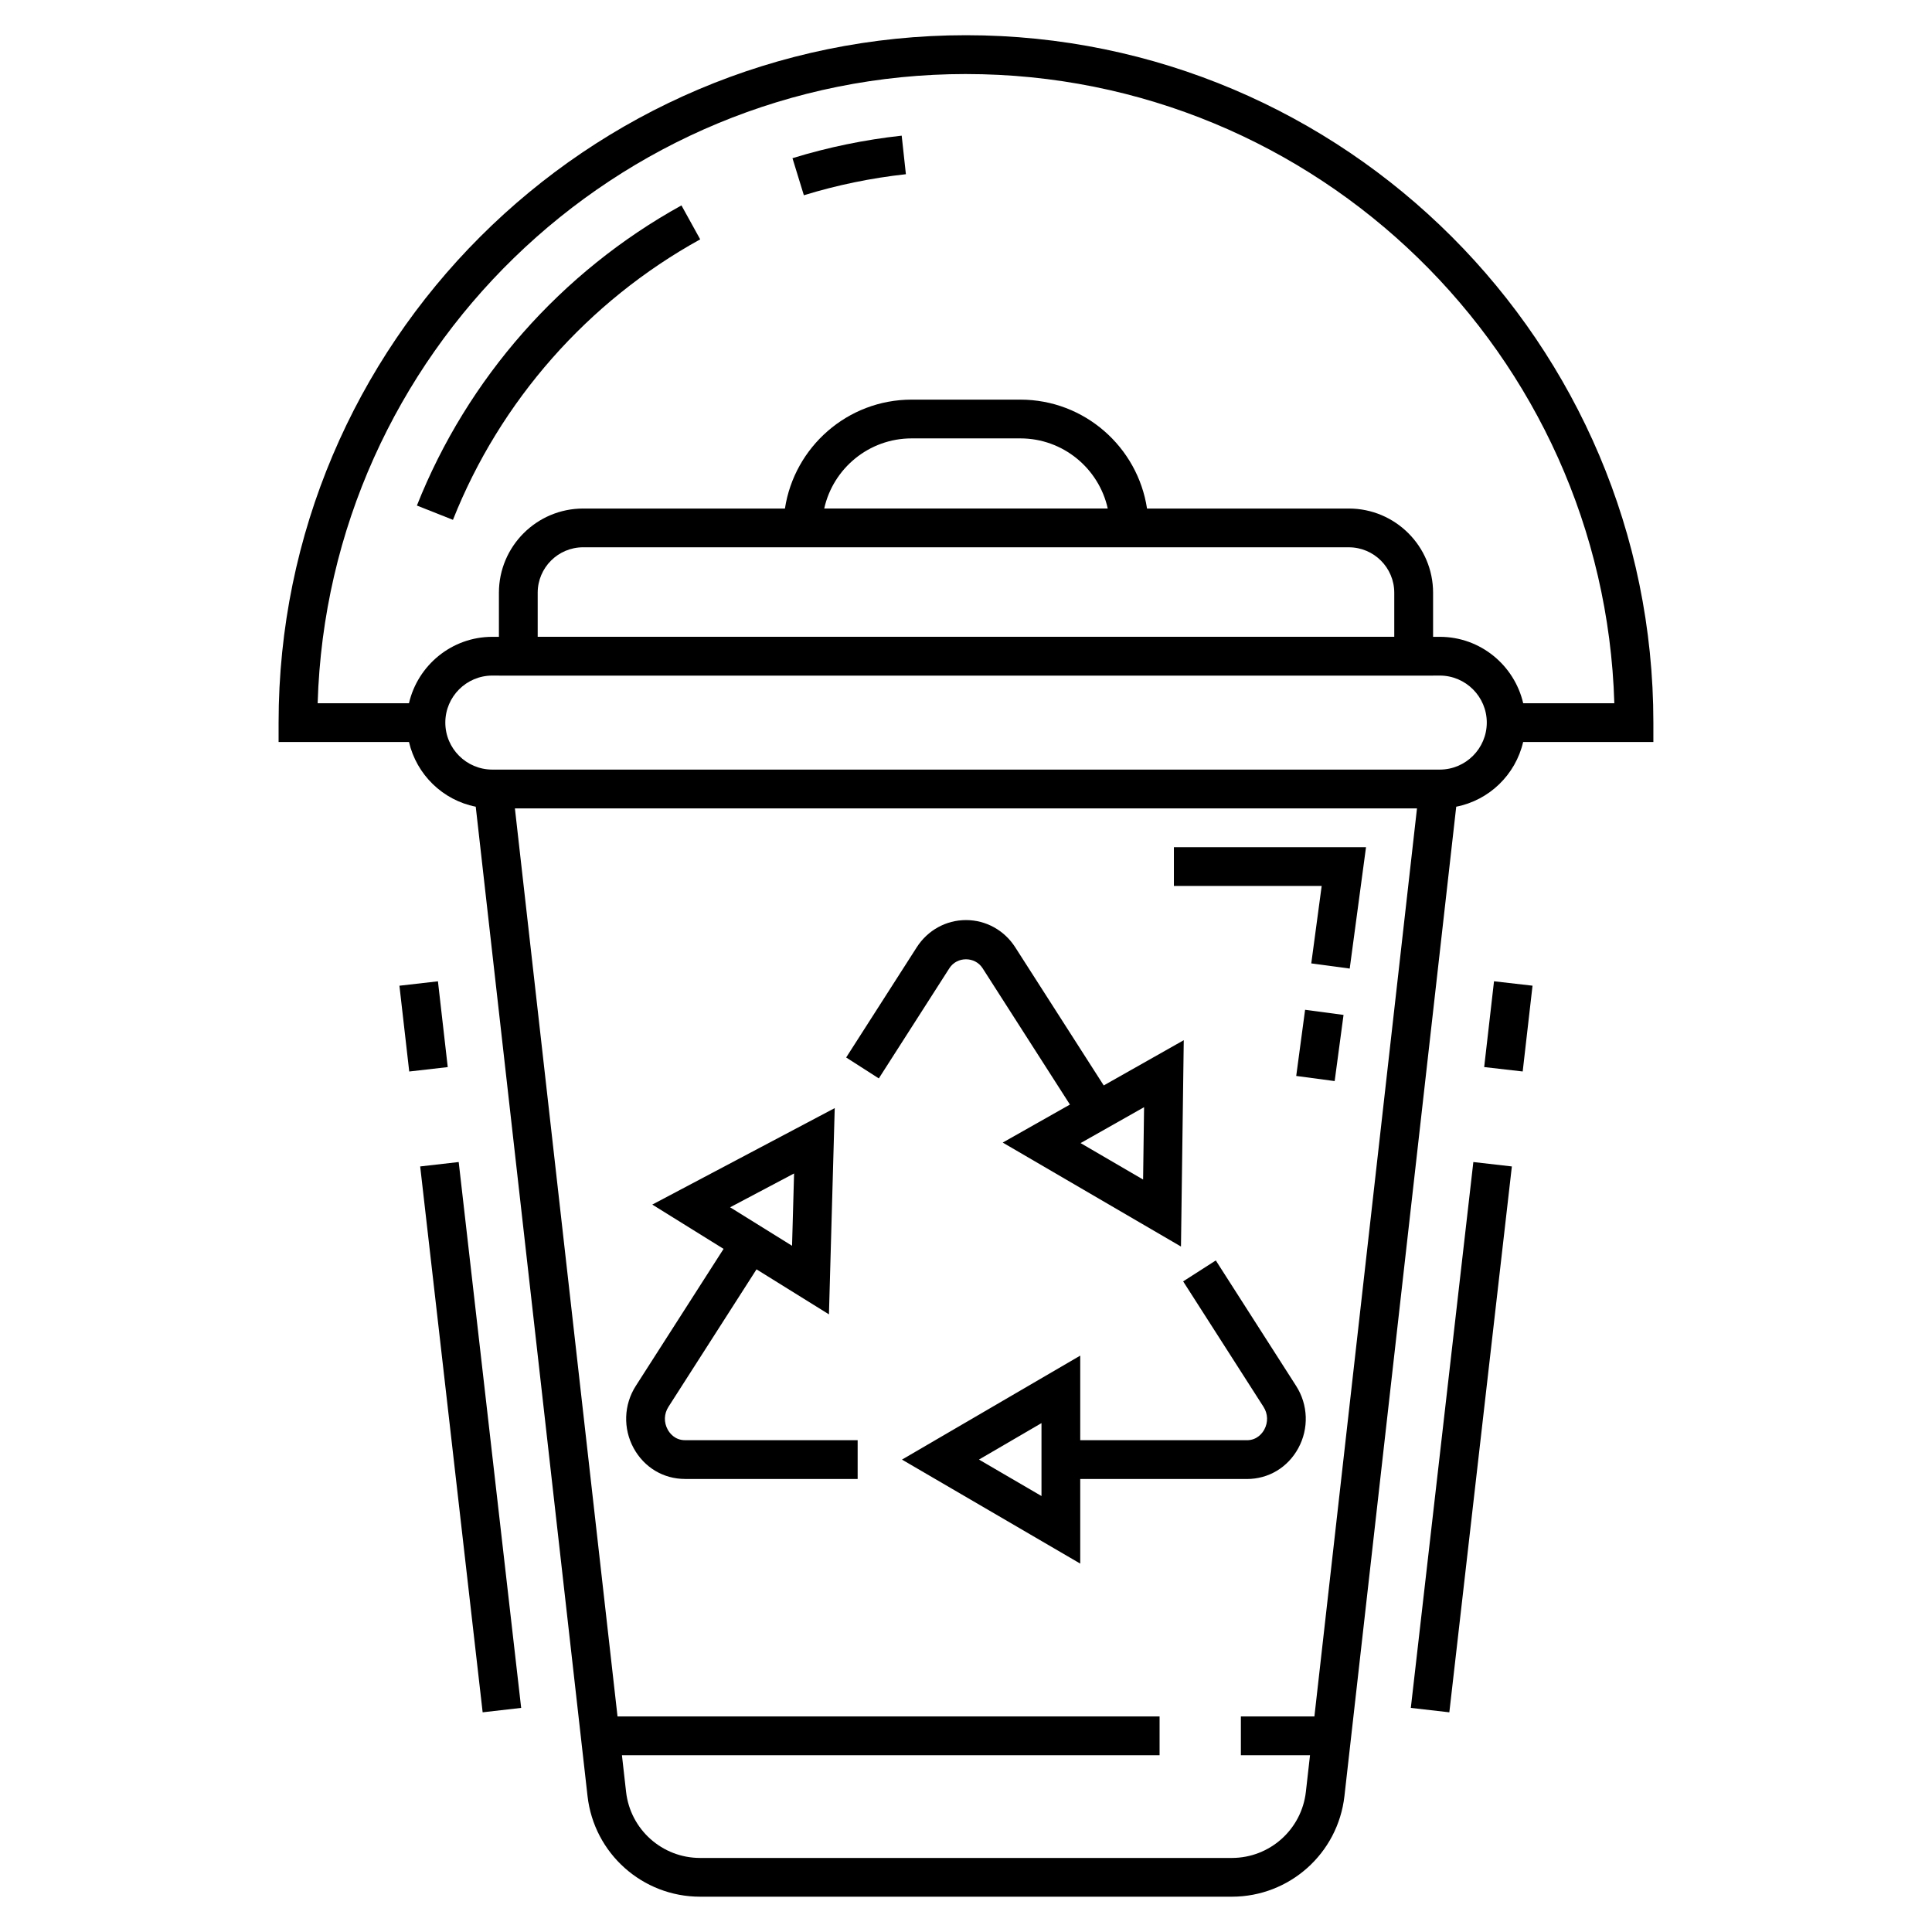
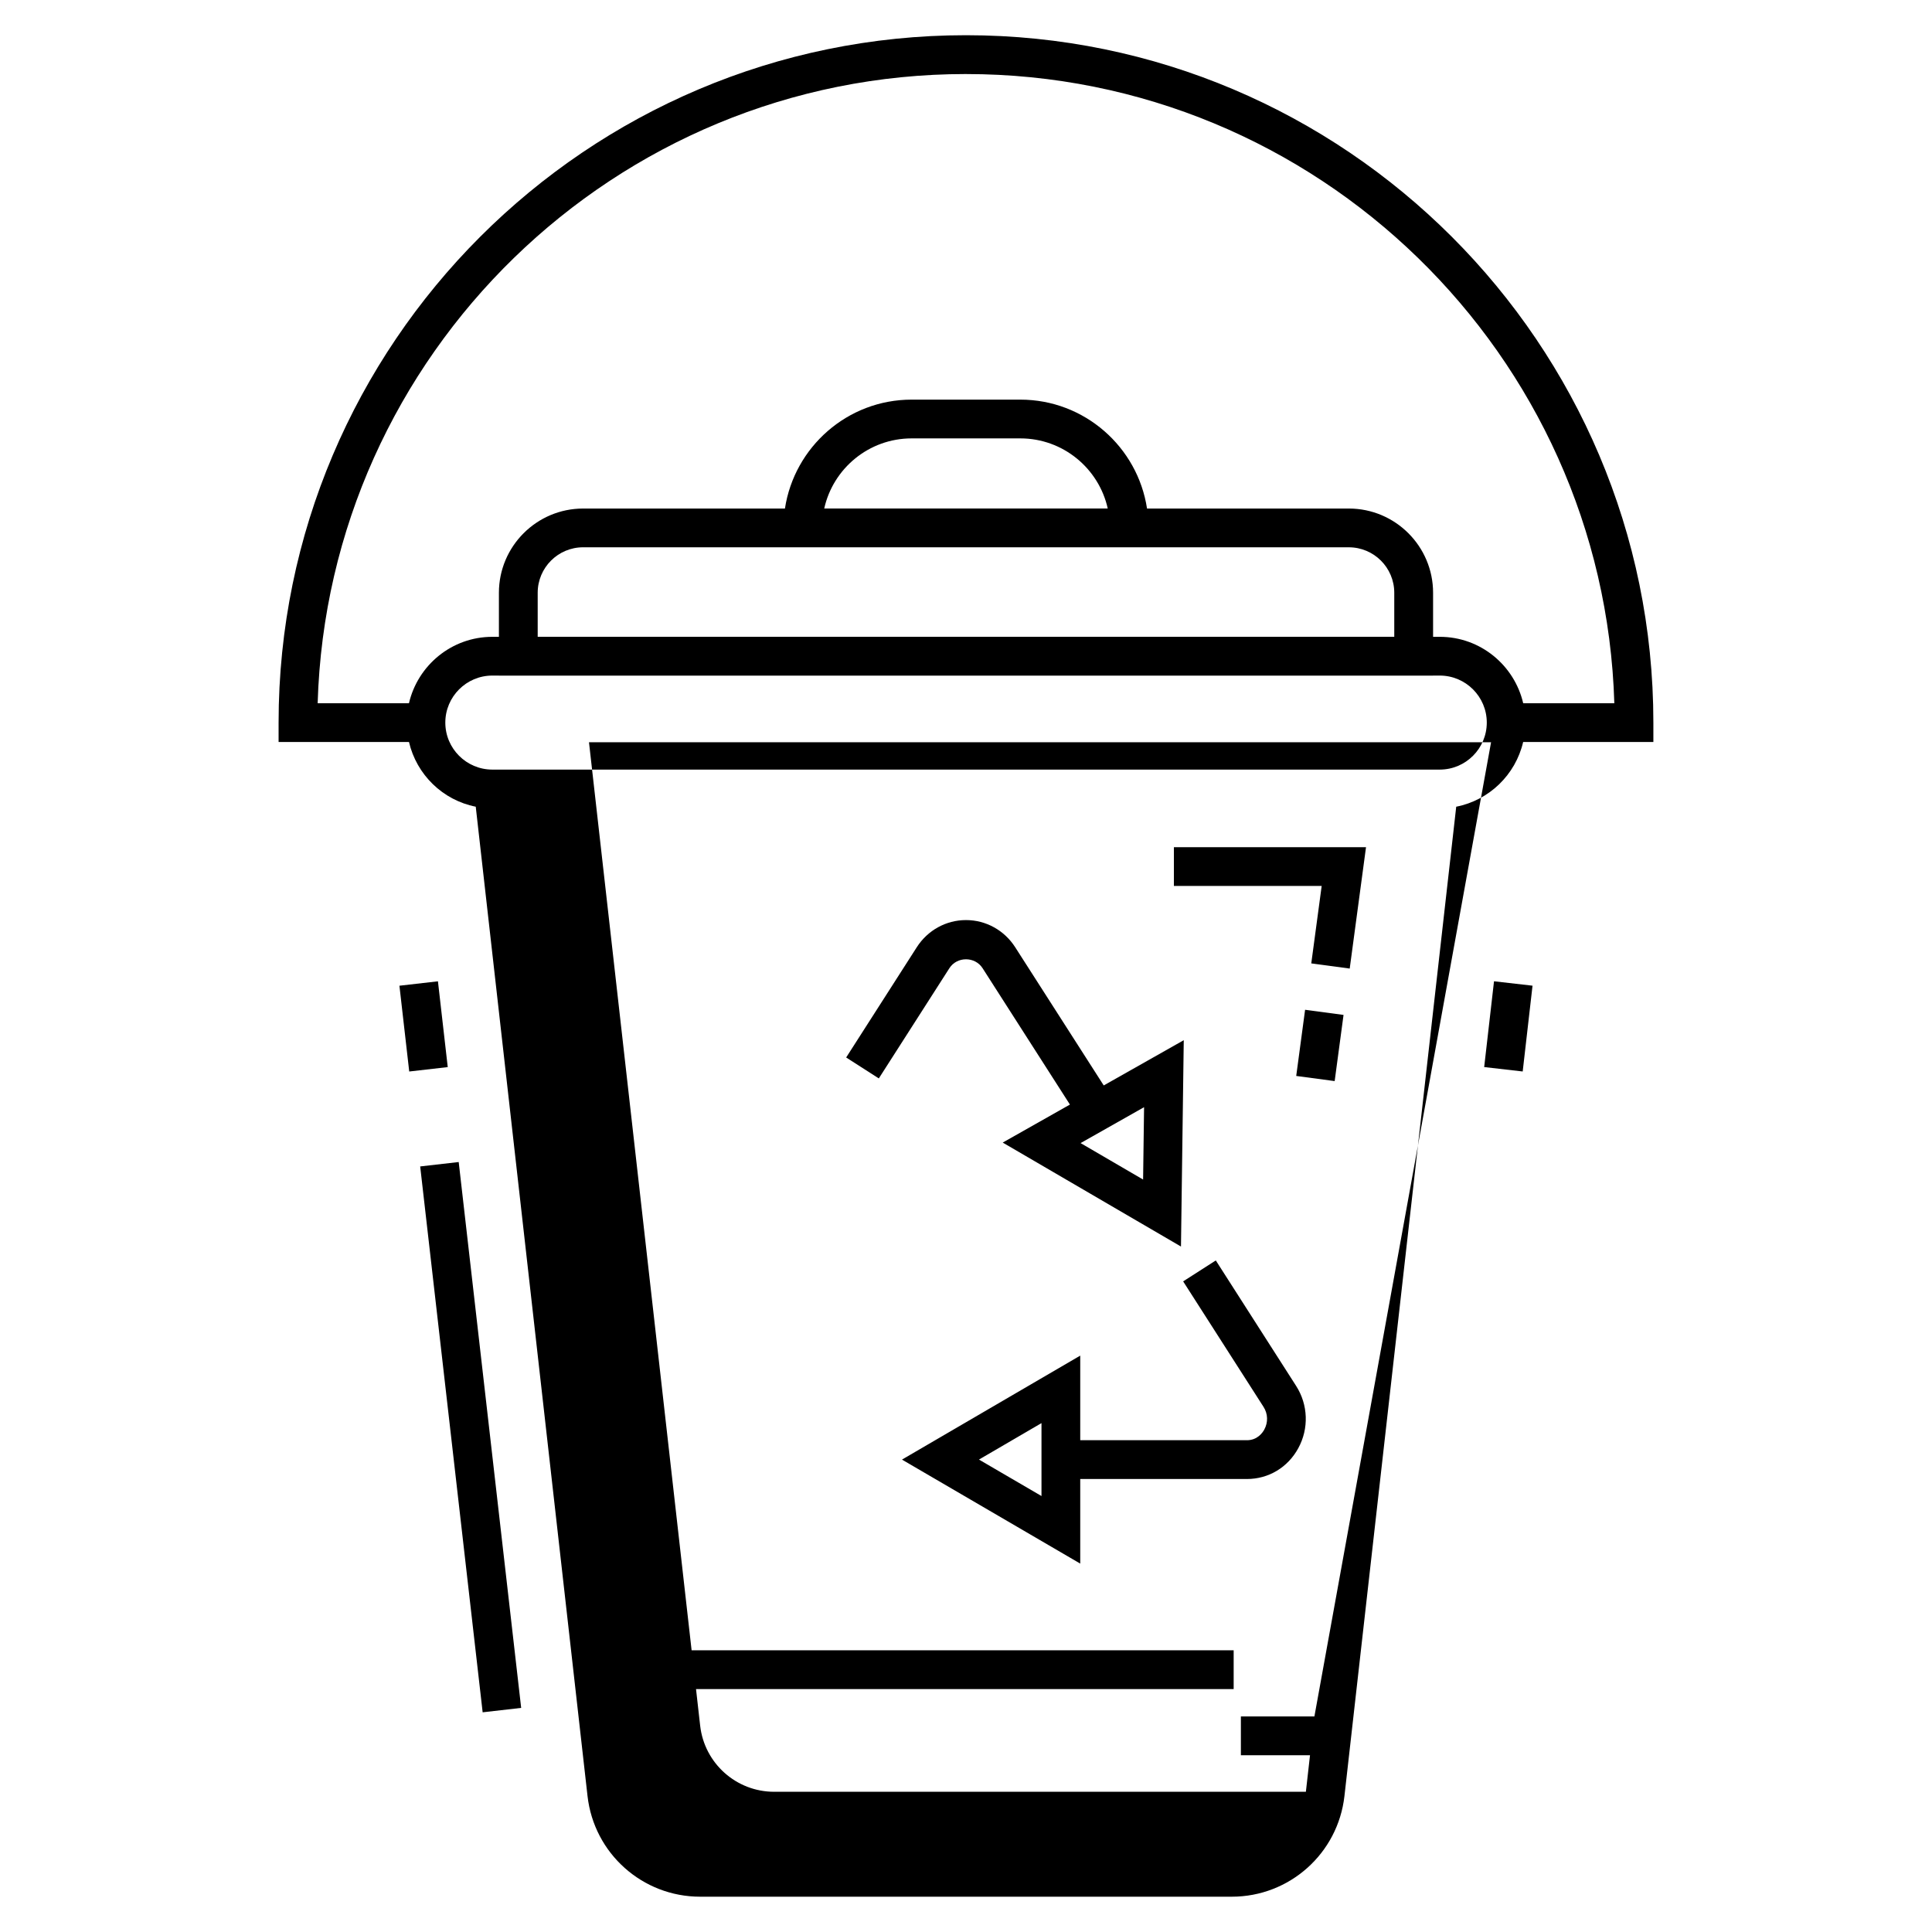
<svg xmlns="http://www.w3.org/2000/svg" fill="#000000" width="800px" height="800px" version="1.1" viewBox="144 144 512 512">
  <g>
-     <path d="m217.83 340.64h34.555c2.019 8.648 8.941 15.418 17.691 17.145l29.625 262.2c1.723 15.199 14.555 26.66 29.844 26.66h140.9c15.289 0 28.121-11.461 29.844-26.66l29.625-262.2c8.773-1.715 15.719-8.488 17.738-17.152h34.508v-5.141c0-100.45-81.723-182.16-182.17-182.16-100.44 0.008-182.16 81.727-182.16 182.17zm274.5 258.24h-19.484v10.277h18.32l-1.094 9.684c-1.133 9.996-9.574 17.535-19.633 17.535h-140.9c-10.059 0-18.496-7.539-19.625-17.535l-1.094-9.684h142.48v-10.277h-143.65l-27.195-240.64h239.06zm33.273-250.93h-251.18c-6.848-0.027-12.41-5.602-12.41-12.457 0-6.871 5.59-12.461 12.461-12.461h1.738v0.023h247.56v-0.023h1.781c6.871 0 12.461 5.59 12.461 12.461-0.004 6.856-5.566 12.43-12.414 12.457zm-77.199-58.91h53.051c6.641 0 12.039 5.402 12.039 12.043v11.676l-227-0.004v-11.676c0-6.641 5.406-12.043 12.043-12.043h53.051zm-85.977-10.277c2.356-10.621 11.844-18.586 23.164-18.586h28.805c11.32 0 20.816 7.965 23.168 18.586zm37.566-115.14c93.062 0 169.09 74.336 171.82 166.75h-24.148c-2.34-10.066-11.336-17.609-22.102-17.609h-1.781v-11.676c0-12.309-10.012-22.32-22.316-22.32h-53.492c-2.488-16.316-16.574-28.863-33.578-28.863h-28.805c-16.996 0-31.082 12.551-33.574 28.863h-53.48c-12.309 0-22.32 10.012-22.32 22.32v11.676h-1.738c-10.766 0-19.766 7.543-22.102 17.609l-24.195-0.004c2.727-92.414 78.75-166.75 171.82-166.75z" />
-     <path d="m329.56 207.43-4.969-8.996c-31.836 17.586-56.734 45.828-70.109 79.539l9.555 3.789c12.496-31.504 35.766-57.902 65.523-74.332z" />
-     <path d="m384.07 190.17-1.113-10.219c-9.805 1.07-19.547 3.078-28.945 5.973l3.019 9.82c8.785-2.699 17.883-4.574 27.039-5.574z" />
-     <path d="m325.54 535.94h45.746v-10.277h-45.746c-2.762 0-4.129-1.965-4.59-2.809-1.059-1.934-0.984-4.184 0.195-6.027l23.34-36.438 19.195 11.93 1.531-54.66-48.348 25.57 18.891 11.738-23.262 36.316c-3.191 4.981-3.406 11.305-0.562 16.504 2.797 5.106 7.879 8.152 13.609 8.152zm28.898-80.961-0.535 19.168-16.414-10.203z" />
+     <path d="m217.83 340.64h34.555c2.019 8.648 8.941 15.418 17.691 17.145l29.625 262.2c1.723 15.199 14.555 26.66 29.844 26.66h140.9c15.289 0 28.121-11.461 29.844-26.66l29.625-262.2c8.773-1.715 15.719-8.488 17.738-17.152h34.508v-5.141c0-100.45-81.723-182.16-182.17-182.16-100.44 0.008-182.16 81.727-182.16 182.17zm274.5 258.24h-19.484v10.277h18.32l-1.094 9.684h-140.9c-10.059 0-18.496-7.539-19.625-17.535l-1.094-9.684h142.48v-10.277h-143.65l-27.195-240.64h239.06zm33.273-250.93h-251.18c-6.848-0.027-12.41-5.602-12.41-12.457 0-6.871 5.59-12.461 12.461-12.461h1.738v0.023h247.56v-0.023h1.781c6.871 0 12.461 5.59 12.461 12.461-0.004 6.856-5.566 12.43-12.414 12.457zm-77.199-58.91h53.051c6.641 0 12.039 5.402 12.039 12.043v11.676l-227-0.004v-11.676c0-6.641 5.406-12.043 12.043-12.043h53.051zm-85.977-10.277c2.356-10.621 11.844-18.586 23.164-18.586h28.805c11.32 0 20.816 7.965 23.168 18.586zm37.566-115.14c93.062 0 169.09 74.336 171.82 166.75h-24.148c-2.34-10.066-11.336-17.609-22.102-17.609h-1.781v-11.676c0-12.309-10.012-22.32-22.316-22.32h-53.492c-2.488-16.316-16.574-28.863-33.578-28.863h-28.805c-16.996 0-31.082 12.551-33.574 28.863h-53.48c-12.309 0-22.32 10.012-22.32 22.32v11.676h-1.738c-10.766 0-19.766 7.543-22.102 17.609l-24.195-0.004c2.727-92.414 78.75-166.75 171.82-166.75z" />
    <path d="m466.2 478.03-8.652 5.547 21.297 33.254c1.18 1.844 1.254 4.098 0.199 6.031-0.465 0.844-1.836 2.809-4.598 2.809h-44.172v-22.418l-47.238 27.555 47.238 27.559v-22.418h44.172c5.731 0 10.82-3.047 13.609-8.156 2.844-5.199 2.629-11.523-0.562-16.504zm-46.195 62.434-16.566-9.664 16.566-9.66z" />
    <path d="m395.6 400.58c2.016-3.144 6.773-3.144 8.793 0l23.148 36.141-17.809 10.074 47.238 27.551 0.738-54.684-21.207 11.992-23.457-36.617c-2.891-4.516-7.769-7.207-13.047-7.207-5.281 0-10.156 2.695-13.047 7.207l-18.707 29.207 8.652 5.547zm51.59 36.836-0.258 19.176-16.566-9.66z" />
-     <path d="m528.09 597.78-10.207-1.168 16.57-144.66 10.207 1.168z" />
    <path d="m539.93 404.05 10.207 1.168-2.606 22.734-10.207-1.168z" />
    <path d="m265.56 451.95 16.555 144.66-10.207 1.168-16.555-144.66z" />
    <path d="m252.45 427.96-2.598-22.734 10.207-1.168 2.598 22.734z" />
    <path d="m497.7 430.5-10.188-1.363 2.352-17.535 10.188 1.363z" />
    <path d="m491.5 399.31 10.188 1.371 4.32-32.172h-50.914v10.273h39.164z" />
  </g>
</svg>